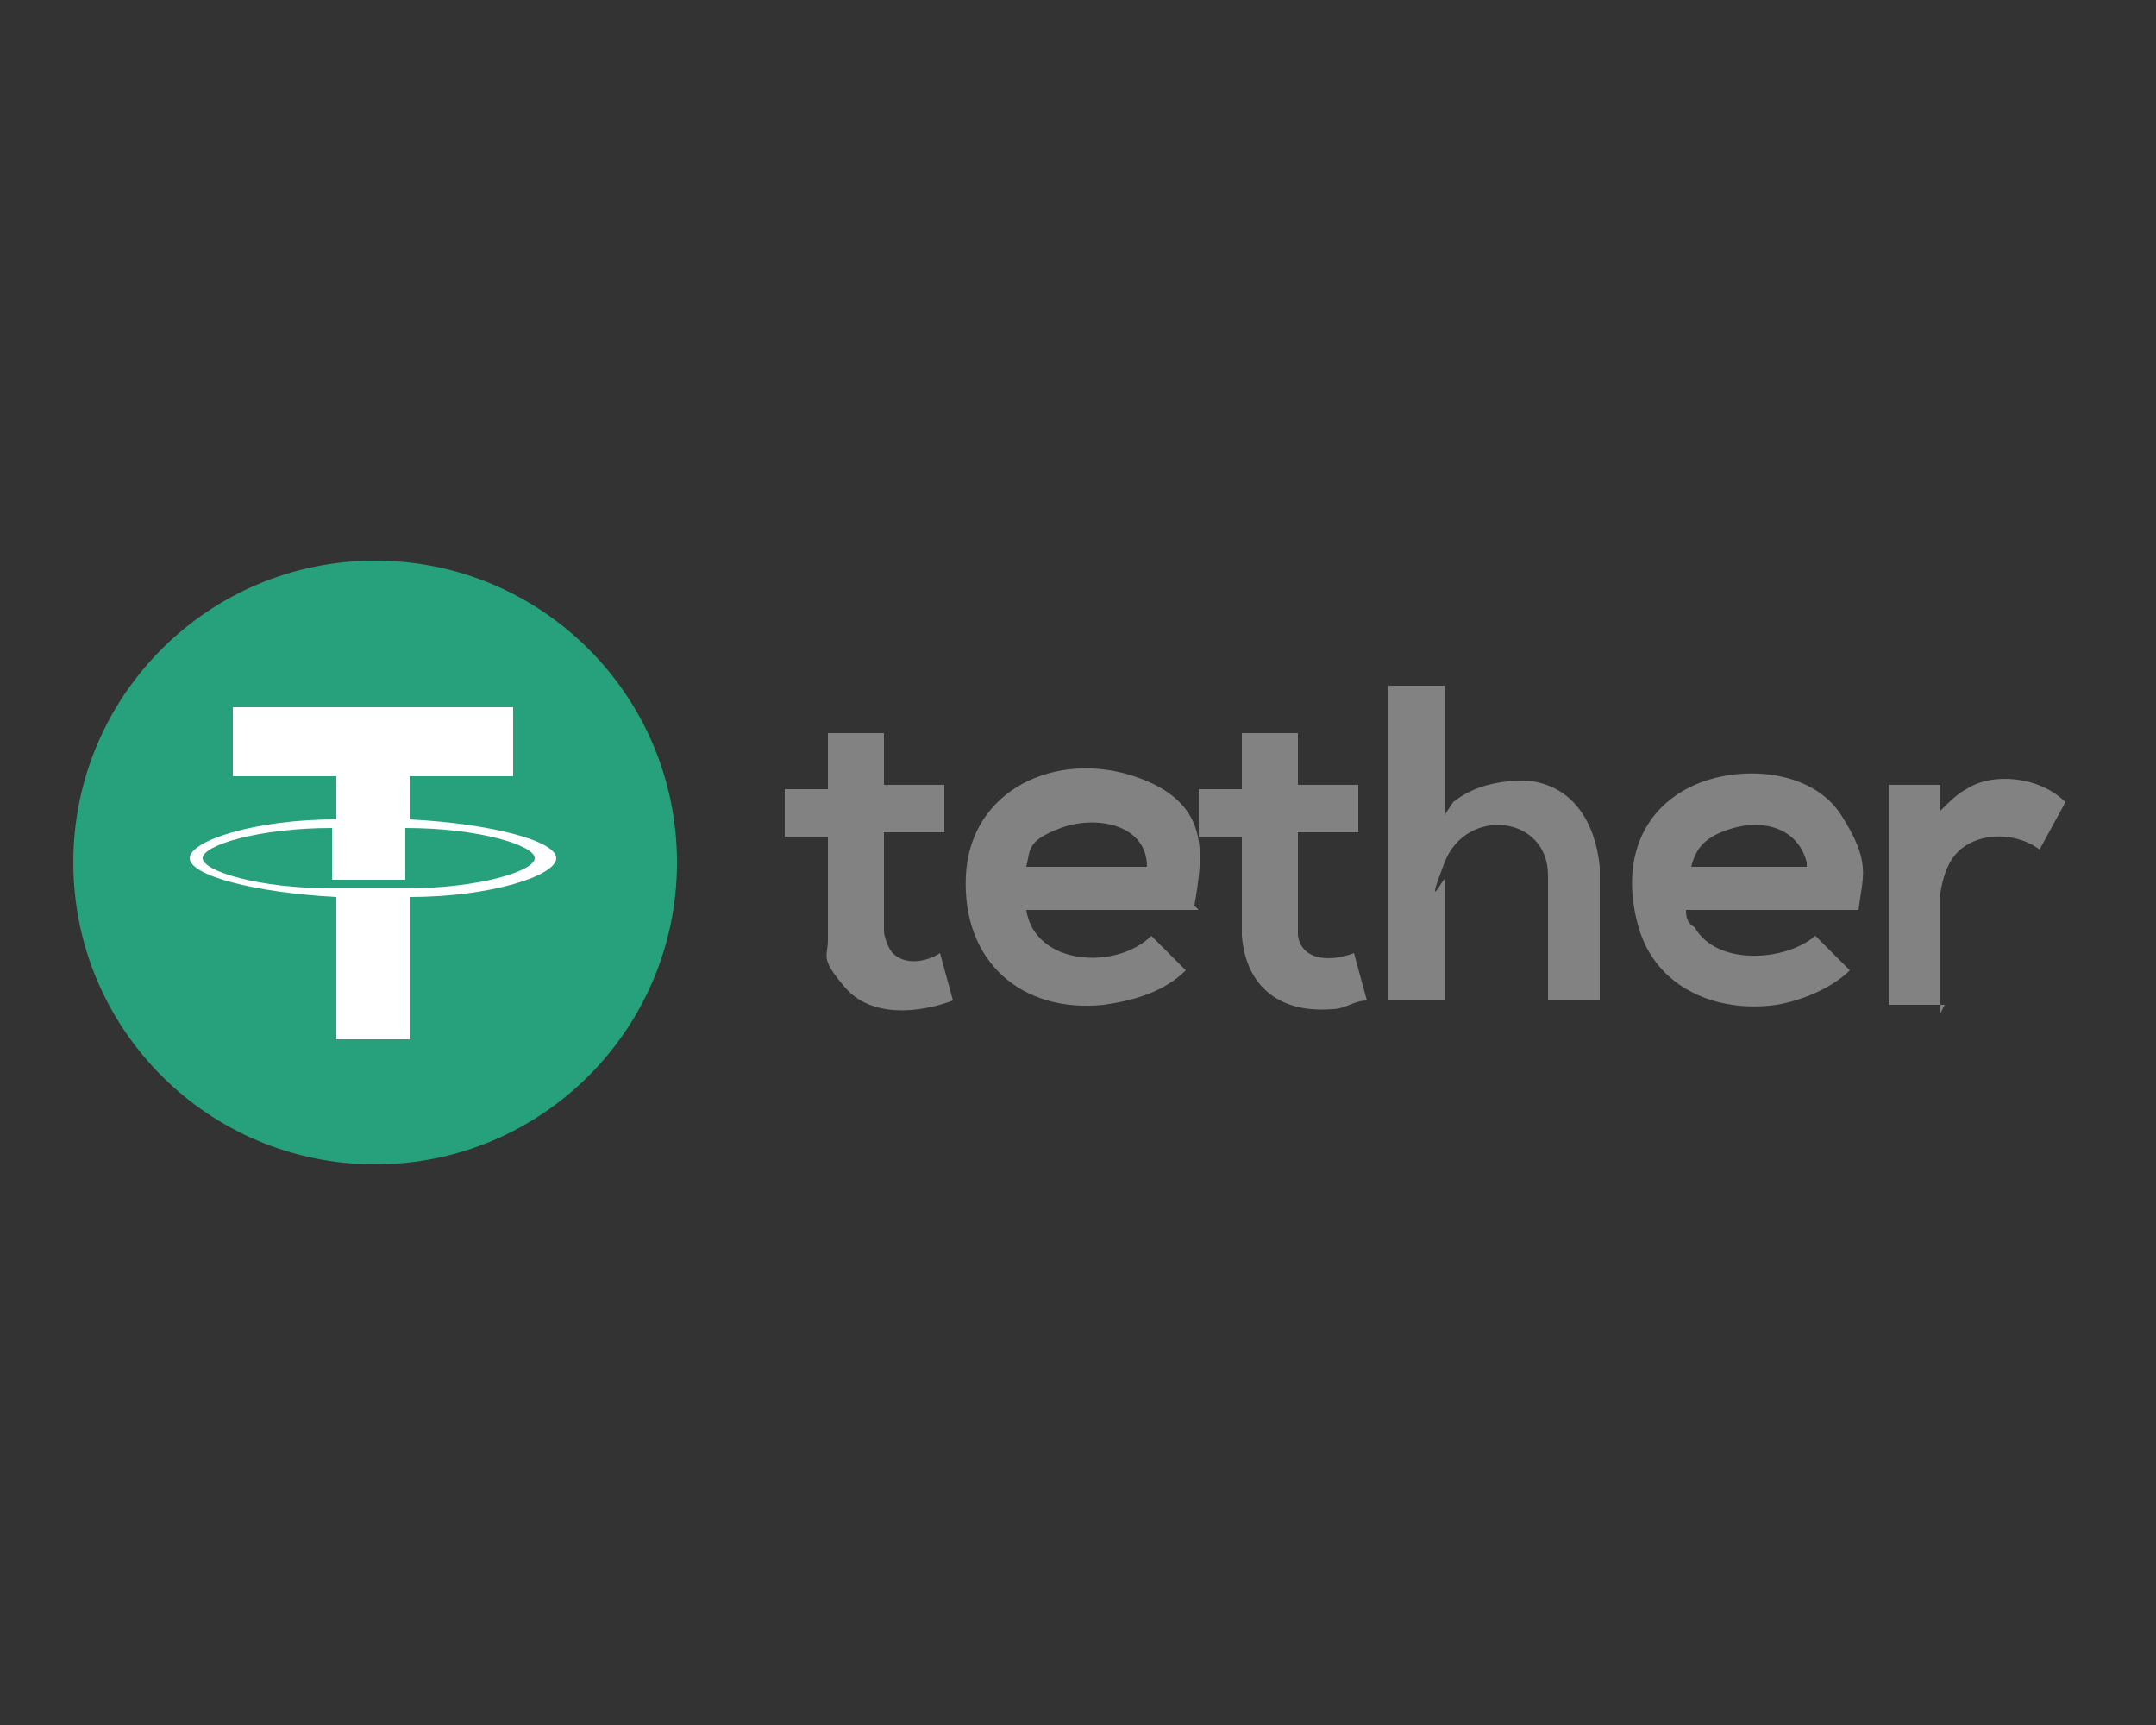
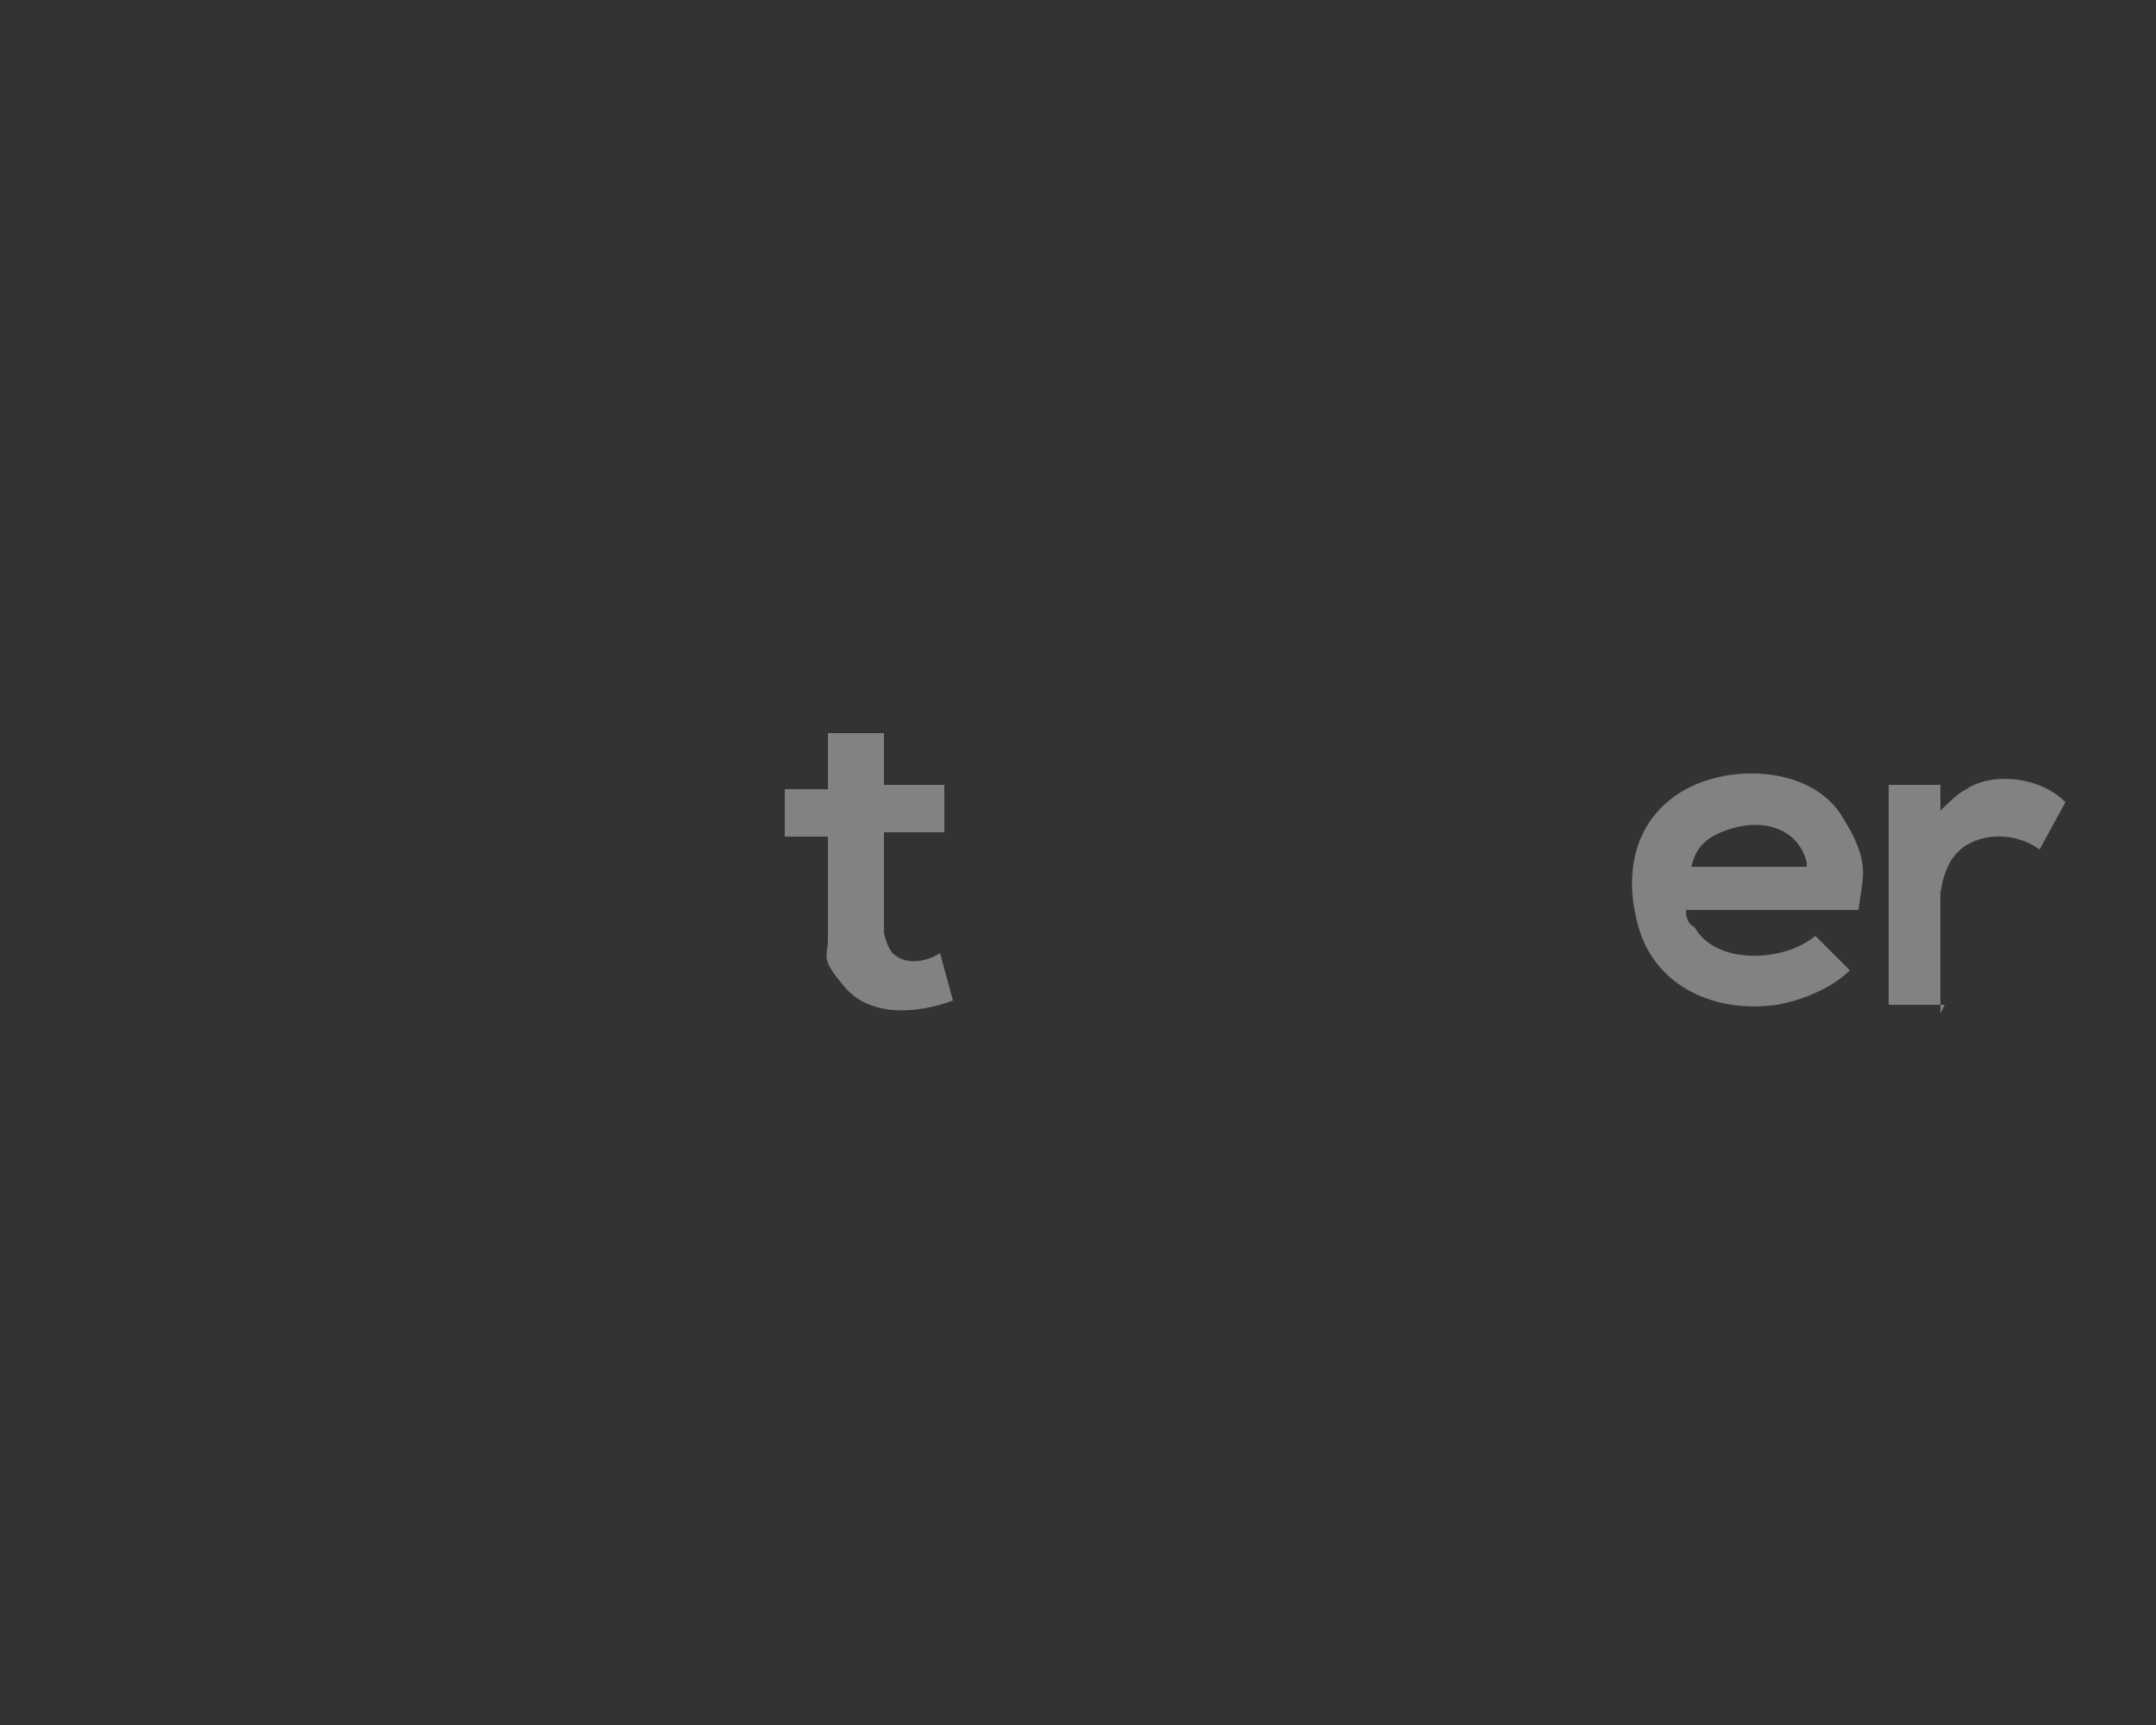
<svg xmlns="http://www.w3.org/2000/svg" id="Calque_1" version="1.1" viewBox="0 0 50 40">
  <rect x="0" y="0" width="50" height="40" fill="#333333" stroke="none" />
  <defs>
    <style>
      .st0 {
        fill: #828282;
      }

      .st1 {
        fill: #fff;
        fill-rule: evenodd;
      }

      .st2 {
        fill: #26a17b;
      }
    </style>
  </defs>
  <g>
-     <path class="st0" d="M33.5,16v2.9l.2-.3c.5-.4,1.1-.5,1.7-.5,1.1.1,1.6,1,1.7,2v3.1s-1.2,0-1.2,0v-2.9c0-1.4-1.9-1.6-2.4-.3s0,.3,0,.4v2.8h-1.3v-7.3h1.3Z" />
    <path class="st0" d="M43.1,21.1h-4s0,0,0,0c0,.1,0,.3.2.4.5.9,2.1.8,2.8.2l.8.8c-.4.4-1.1.7-1.7.8-1.4.2-2.8-.4-3.2-1.8s0-2.6,1.1-3.2,2.9-.5,3.6.6.5,1.4.4,2.2ZM39.1,20.1h2.8s0,0,0-.1c-.2-.8-1-1-1.7-.8s-.9.5-1,1Z" />
-     <path class="st0" d="M27.8,21.1h-4c.2,1.3,2.1,1.4,2.9.6l.8.8c-.5.5-1.2.7-1.9.8-1.9.2-3.3-1-3.2-3s2.1-2.9,3.9-2.3,1.6,1.8,1.4,3ZM26.6,20.1c0-1-1.2-1.2-2-.9s-.7.5-.8.9h2.8Z" />
-     <path class="st0" d="M30.1,16.7v1.5h1.4v1.1h-1.4v2.4c.1.6.8.6,1.3.4l.3,1.1c-.3,0-.5.2-.8.2-1.2.1-2-.5-2.1-1.7v-2.3h-1v-1.1h1v-1.3h1.3Z" />
    <path class="st0" d="M20.5,16.7v1.5h1.4v1.1h-1.4v2.3c0,.1.1.4.2.5.3.3.8.2,1.1,0l.3,1.1c-.8.3-1.9.4-2.5-.3s-.4-.7-.4-1.1v-2.4h-1v-1.1h1v-1.3h1.3Z" />
    <path class="st0" d="M45.1,23.3h-1.3v-5.1h1.2v.6c.2-.2.4-.4.6-.5.6-.4,1.7-.3,2.3.3l-.6,1.1c-.4-.3-1-.4-1.5-.2s-.7.6-.8,1.2v2.8Z" />
  </g>
  <g>
-     <circle class="st2" cx="8.7" cy="20" r="7" />
-     <path class="st1" d="M9.5,20.6h0s-.3,0-.9,0-.8,0-.9,0h0c-1.7,0-3-.4-3-.7s1.3-.7,3-.7v1.2c.1,0,.4,0,.9,0s.8,0,.8,0v-1.2c1.7,0,3,.4,3,.7s-1.3.7-3,.7M9.5,19v-1h2.4v-1.6h-6.5v1.6h2.4v1c-1.9,0-3.4.5-3.4.9s1.5.8,3.4.9v3.3h1.7v-3.3c1.9,0,3.4-.5,3.4-.9s-1.5-.8-3.4-.9" />
-   </g>
+     </g>
</svg>